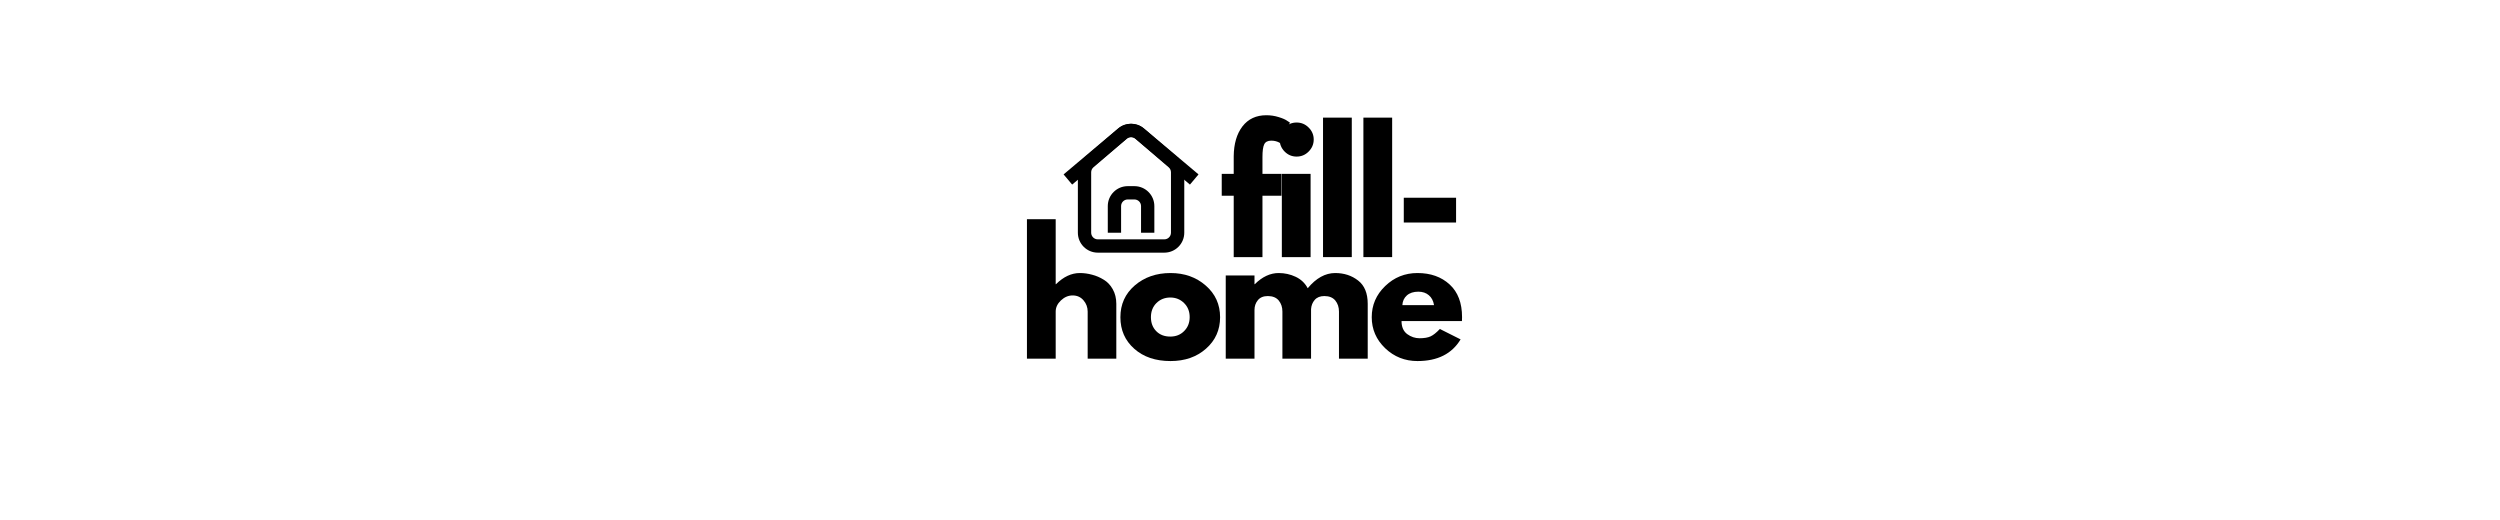
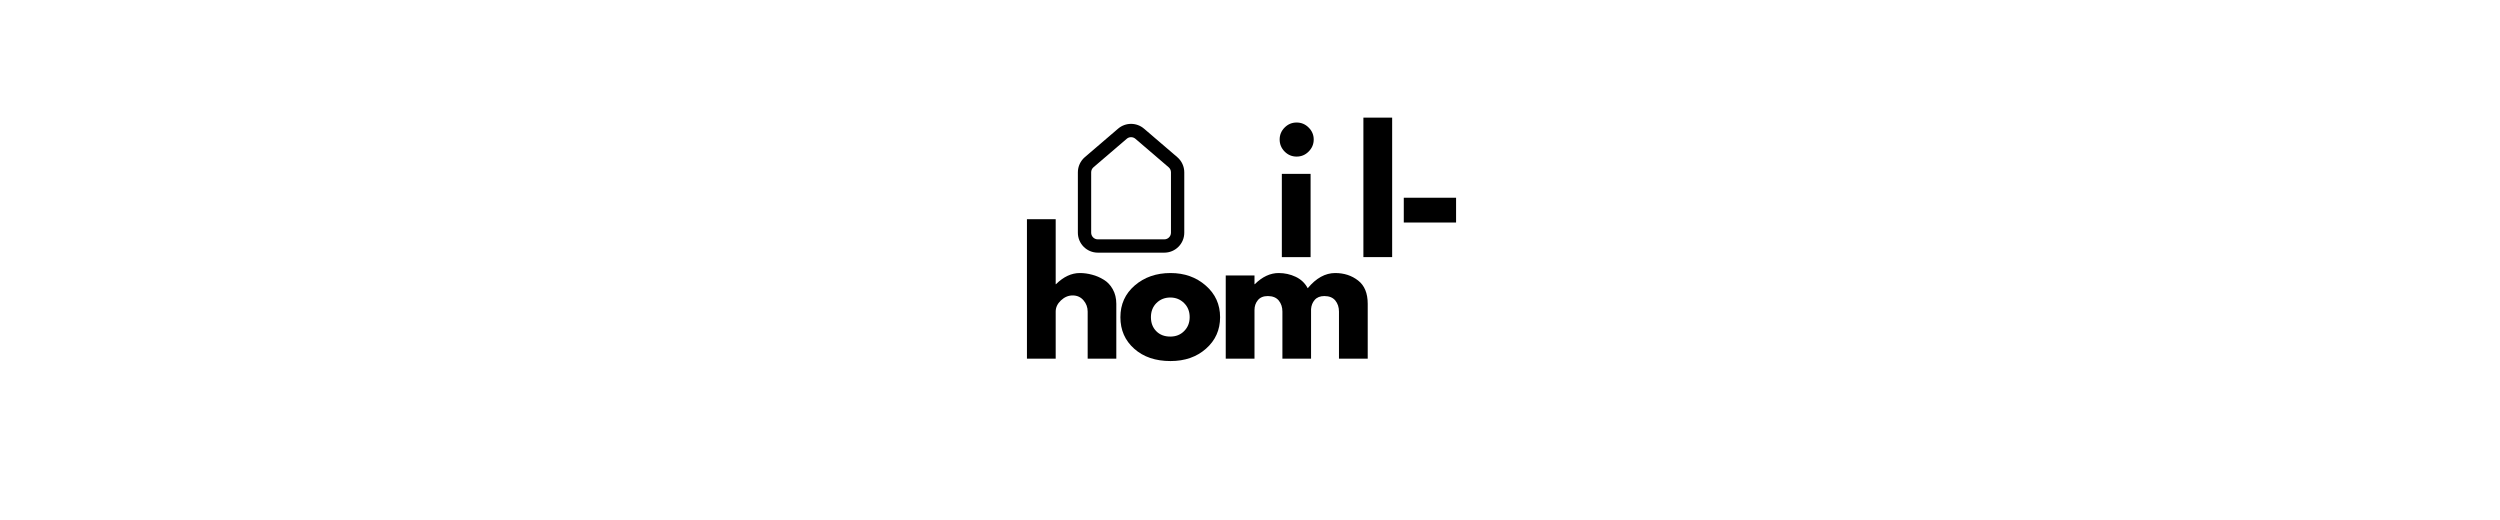
<svg xmlns="http://www.w3.org/2000/svg" version="1.0" preserveAspectRatio="xMidYMid meet" height="104" viewBox="0 0 375 78" zoomAndPan="magnify" width="500">
  <defs>
    <g />
    <clipPath id="07c3753585">
-       <path clip-rule="nonzero" d="M 159.586 18 L 179.836 18 L 179.836 28 L 159.586 28 Z M 159.586 18" />
-     </clipPath>
+       </clipPath>
  </defs>
  <g fill-opacity="1" fill="#000000">
    <g transform="translate(182.869, 38.566)">
      <g>
-         <path d="M 2.188 -12.484 L 2.188 -15.125 C 2.207 -17 2.645 -18.492 3.5 -19.609 C 4.363 -20.723 5.555 -21.281 7.078 -21.281 C 7.723 -21.281 8.344 -21.188 8.938 -21 C 9.531 -20.82 9.957 -20.633 10.219 -20.438 L 10.625 -20.172 L 9.125 -17.125 C 8.738 -17.352 8.305 -17.469 7.828 -17.469 C 7.297 -17.469 6.941 -17.285 6.766 -16.922 C 6.586 -16.555 6.5 -15.922 6.5 -15.016 L 6.5 -12.484 L 9.359 -12.484 L 9.359 -9.203 L 6.5 -9.203 L 6.5 0 L 2.188 0 L 2.188 -9.203 L 0.391 -9.203 L 0.391 -12.484 Z M 2.188 -12.484" />
-       </g>
+         </g>
    </g>
  </g>
  <g fill-opacity="1" fill="#000000">
    <g transform="translate(190.823, 38.566)">
      <g>
        <path d="M 1.875 -19.438 C 2.375 -19.938 2.973 -20.188 3.672 -20.188 C 4.367 -20.188 4.969 -19.938 5.469 -19.438 C 5.977 -18.938 6.234 -18.336 6.234 -17.641 C 6.234 -16.941 5.977 -16.336 5.469 -15.828 C 4.969 -15.328 4.367 -15.078 3.672 -15.078 C 2.973 -15.078 2.375 -15.328 1.875 -15.828 C 1.375 -16.336 1.125 -16.941 1.125 -17.641 C 1.125 -18.336 1.375 -18.938 1.875 -19.438 Z M 1.453 -12.484 L 1.453 0 L 5.766 0 L 5.766 -12.484 Z M 1.453 -12.484" />
      </g>
    </g>
  </g>
  <g fill-opacity="1" fill="#000000">
    <g transform="translate(197.001, 38.566)">
      <g>
-         <path d="M 1.453 0 L 1.453 -20.922 L 5.766 -20.922 L 5.766 0 Z M 1.453 0" />
-       </g>
+         </g>
    </g>
  </g>
  <g fill-opacity="1" fill="#000000">
    <g transform="translate(203.057, 38.566)">
      <g>
        <path d="M 1.453 0 L 1.453 -20.922 L 5.766 -20.922 L 5.766 0 Z M 1.453 0" />
      </g>
    </g>
  </g>
  <g fill-opacity="1" fill="#000000">
    <g transform="translate(209.114, 38.566)">
      <g>
        <path d="M 1.453 -8.906 L 9.297 -8.906 L 9.297 -5.188 L 1.453 -5.188 Z M 1.453 -8.906" />
      </g>
    </g>
  </g>
  <g fill-opacity="1" fill="#000000">
    <g transform="translate(152.588, 53.799)">
      <g>
        <path d="M 1.453 0 L 1.453 -20.922 L 5.766 -20.922 L 5.766 -11.172 L 5.812 -11.172 C 6.938 -12.285 8.129 -12.844 9.391 -12.844 C 10.004 -12.844 10.613 -12.758 11.219 -12.594 C 11.832 -12.438 12.414 -12.188 12.969 -11.844 C 13.531 -11.508 13.984 -11.031 14.328 -10.406 C 14.68 -9.781 14.859 -9.051 14.859 -8.219 L 14.859 0 L 10.562 0 L 10.562 -7.062 C 10.562 -7.707 10.352 -8.27 9.938 -8.75 C 9.52 -9.238 8.977 -9.484 8.312 -9.484 C 7.664 -9.484 7.078 -9.234 6.547 -8.734 C 6.023 -8.234 5.766 -7.676 5.766 -7.062 L 5.766 0 Z M 1.453 0" />
      </g>
    </g>
  </g>
  <g fill-opacity="1" fill="#000000">
    <g transform="translate(167.498, 53.799)">
      <g>
        <path d="M 2.641 -1.484 C 1.254 -2.711 0.562 -4.289 0.562 -6.219 C 0.562 -8.156 1.281 -9.742 2.719 -10.984 C 4.164 -12.223 5.953 -12.844 8.078 -12.844 C 10.172 -12.844 11.93 -12.219 13.359 -10.969 C 14.797 -9.719 15.516 -8.133 15.516 -6.219 C 15.516 -4.312 14.812 -2.738 13.406 -1.5 C 12.008 -0.258 10.234 0.359 8.078 0.359 C 5.836 0.359 4.023 -0.254 2.641 -1.484 Z M 5.969 -8.344 C 5.414 -7.789 5.141 -7.082 5.141 -6.219 C 5.141 -5.363 5.406 -4.664 5.938 -4.125 C 6.469 -3.582 7.172 -3.312 8.047 -3.312 C 8.891 -3.312 9.582 -3.586 10.125 -4.141 C 10.676 -4.691 10.953 -5.391 10.953 -6.234 C 10.953 -7.086 10.672 -7.789 10.109 -8.344 C 9.547 -8.895 8.859 -9.172 8.047 -9.172 C 7.223 -9.172 6.531 -8.895 5.969 -8.344 Z M 5.969 -8.344" />
      </g>
    </g>
  </g>
  <g fill-opacity="1" fill="#000000">
    <g transform="translate(182.408, 53.799)">
      <g>
        <path d="M 1.453 0 L 1.453 -12.484 L 5.766 -12.484 L 5.766 -11.172 L 5.812 -11.172 C 6.938 -12.285 8.129 -12.844 9.391 -12.844 C 10.297 -12.844 11.145 -12.656 11.938 -12.281 C 12.738 -11.906 13.344 -11.332 13.75 -10.562 C 15.008 -12.082 16.383 -12.844 17.875 -12.844 C 19.207 -12.844 20.352 -12.469 21.312 -11.719 C 22.27 -10.977 22.75 -9.812 22.75 -8.219 L 22.75 0 L 18.438 0 L 18.438 -7.062 C 18.438 -7.719 18.254 -8.27 17.891 -8.719 C 17.523 -9.164 16.977 -9.391 16.25 -9.391 C 15.613 -9.391 15.129 -9.195 14.797 -8.812 C 14.473 -8.438 14.289 -7.977 14.25 -7.438 L 14.25 0 L 9.953 0 L 9.953 -7.062 C 9.953 -7.719 9.77 -8.27 9.406 -8.719 C 9.039 -9.164 8.492 -9.391 7.766 -9.391 C 7.098 -9.391 6.598 -9.18 6.266 -8.766 C 5.93 -8.359 5.766 -7.867 5.766 -7.297 L 5.766 0 Z M 1.453 0" />
      </g>
    </g>
  </g>
  <g fill-opacity="1" fill="#000000">
    <g transform="translate(205.199, 53.799)">
      <g>
-         <path d="M 14.094 -5.641 L 5.031 -5.641 C 5.031 -4.766 5.312 -4.113 5.875 -3.688 C 6.445 -3.27 7.066 -3.062 7.734 -3.062 C 8.43 -3.062 8.984 -3.156 9.391 -3.344 C 9.797 -3.531 10.258 -3.898 10.781 -4.453 L 13.891 -2.891 C 12.586 -0.723 10.43 0.359 7.422 0.359 C 5.535 0.359 3.922 -0.281 2.578 -1.562 C 1.234 -2.852 0.562 -4.406 0.562 -6.219 C 0.562 -8.039 1.234 -9.598 2.578 -10.891 C 3.922 -12.191 5.535 -12.844 7.422 -12.844 C 9.398 -12.844 11.008 -12.27 12.25 -11.125 C 13.488 -9.988 14.109 -8.359 14.109 -6.234 C 14.109 -5.941 14.102 -5.742 14.094 -5.641 Z M 5.156 -8.031 L 9.906 -8.031 C 9.801 -8.676 9.539 -9.172 9.125 -9.516 C 8.719 -9.867 8.191 -10.047 7.547 -10.047 C 6.828 -10.047 6.254 -9.859 5.828 -9.484 C 5.41 -9.109 5.188 -8.625 5.156 -8.031 Z M 5.156 -8.031" />
-       </g>
+         </g>
    </g>
  </g>
  <path fill-rule="evenodd" fill-opacity="1" d="M 170.309 20.816 C 169.934 20.496 169.383 20.496 169.012 20.816 L 164.023 25.09 C 163.801 25.281 163.676 25.555 163.676 25.848 L 163.676 34.906 C 163.676 35.457 164.121 35.902 164.672 35.902 L 174.648 35.902 C 175.199 35.902 175.645 35.457 175.645 34.906 L 175.645 25.848 C 175.645 25.555 175.52 25.281 175.297 25.09 Z M 167.711 19.301 C 168.832 18.34 170.488 18.34 171.605 19.301 L 176.594 23.574 C 177.258 24.145 177.641 24.973 177.641 25.848 L 177.641 34.906 C 177.641 36.559 176.301 37.898 174.648 37.898 L 164.672 37.898 C 163.02 37.898 161.68 36.559 161.68 34.906 L 161.68 25.848 C 161.68 24.973 162.062 24.145 162.723 23.574 Z M 167.711 19.301" fill="#000000" />
  <g clip-path="url(#07c3753585)">
    <path fill-rule="evenodd" fill-opacity="1" d="M 170.301 20.789 C 169.93 20.477 169.387 20.477 169.016 20.789 L 160.824 27.688 L 159.539 26.16 L 167.73 19.262 C 168.848 18.324 170.473 18.324 171.586 19.262 L 179.777 26.16 L 178.492 27.688 Z M 170.301 20.789" fill="#000000" />
  </g>
-   <path fill-rule="evenodd" fill-opacity="1" d="M 169.16 29.918 C 168.609 29.918 168.164 30.363 168.164 30.914 L 168.164 34.906 L 166.168 34.906 L 166.168 30.914 C 166.168 29.262 167.508 27.922 169.16 27.922 L 170.16 27.922 C 171.812 27.922 173.152 29.262 173.152 30.914 L 173.152 34.906 L 171.156 34.906 L 171.156 30.914 C 171.156 30.363 170.711 29.918 170.16 29.918 Z M 169.16 29.918" fill="#000000" />
</svg>